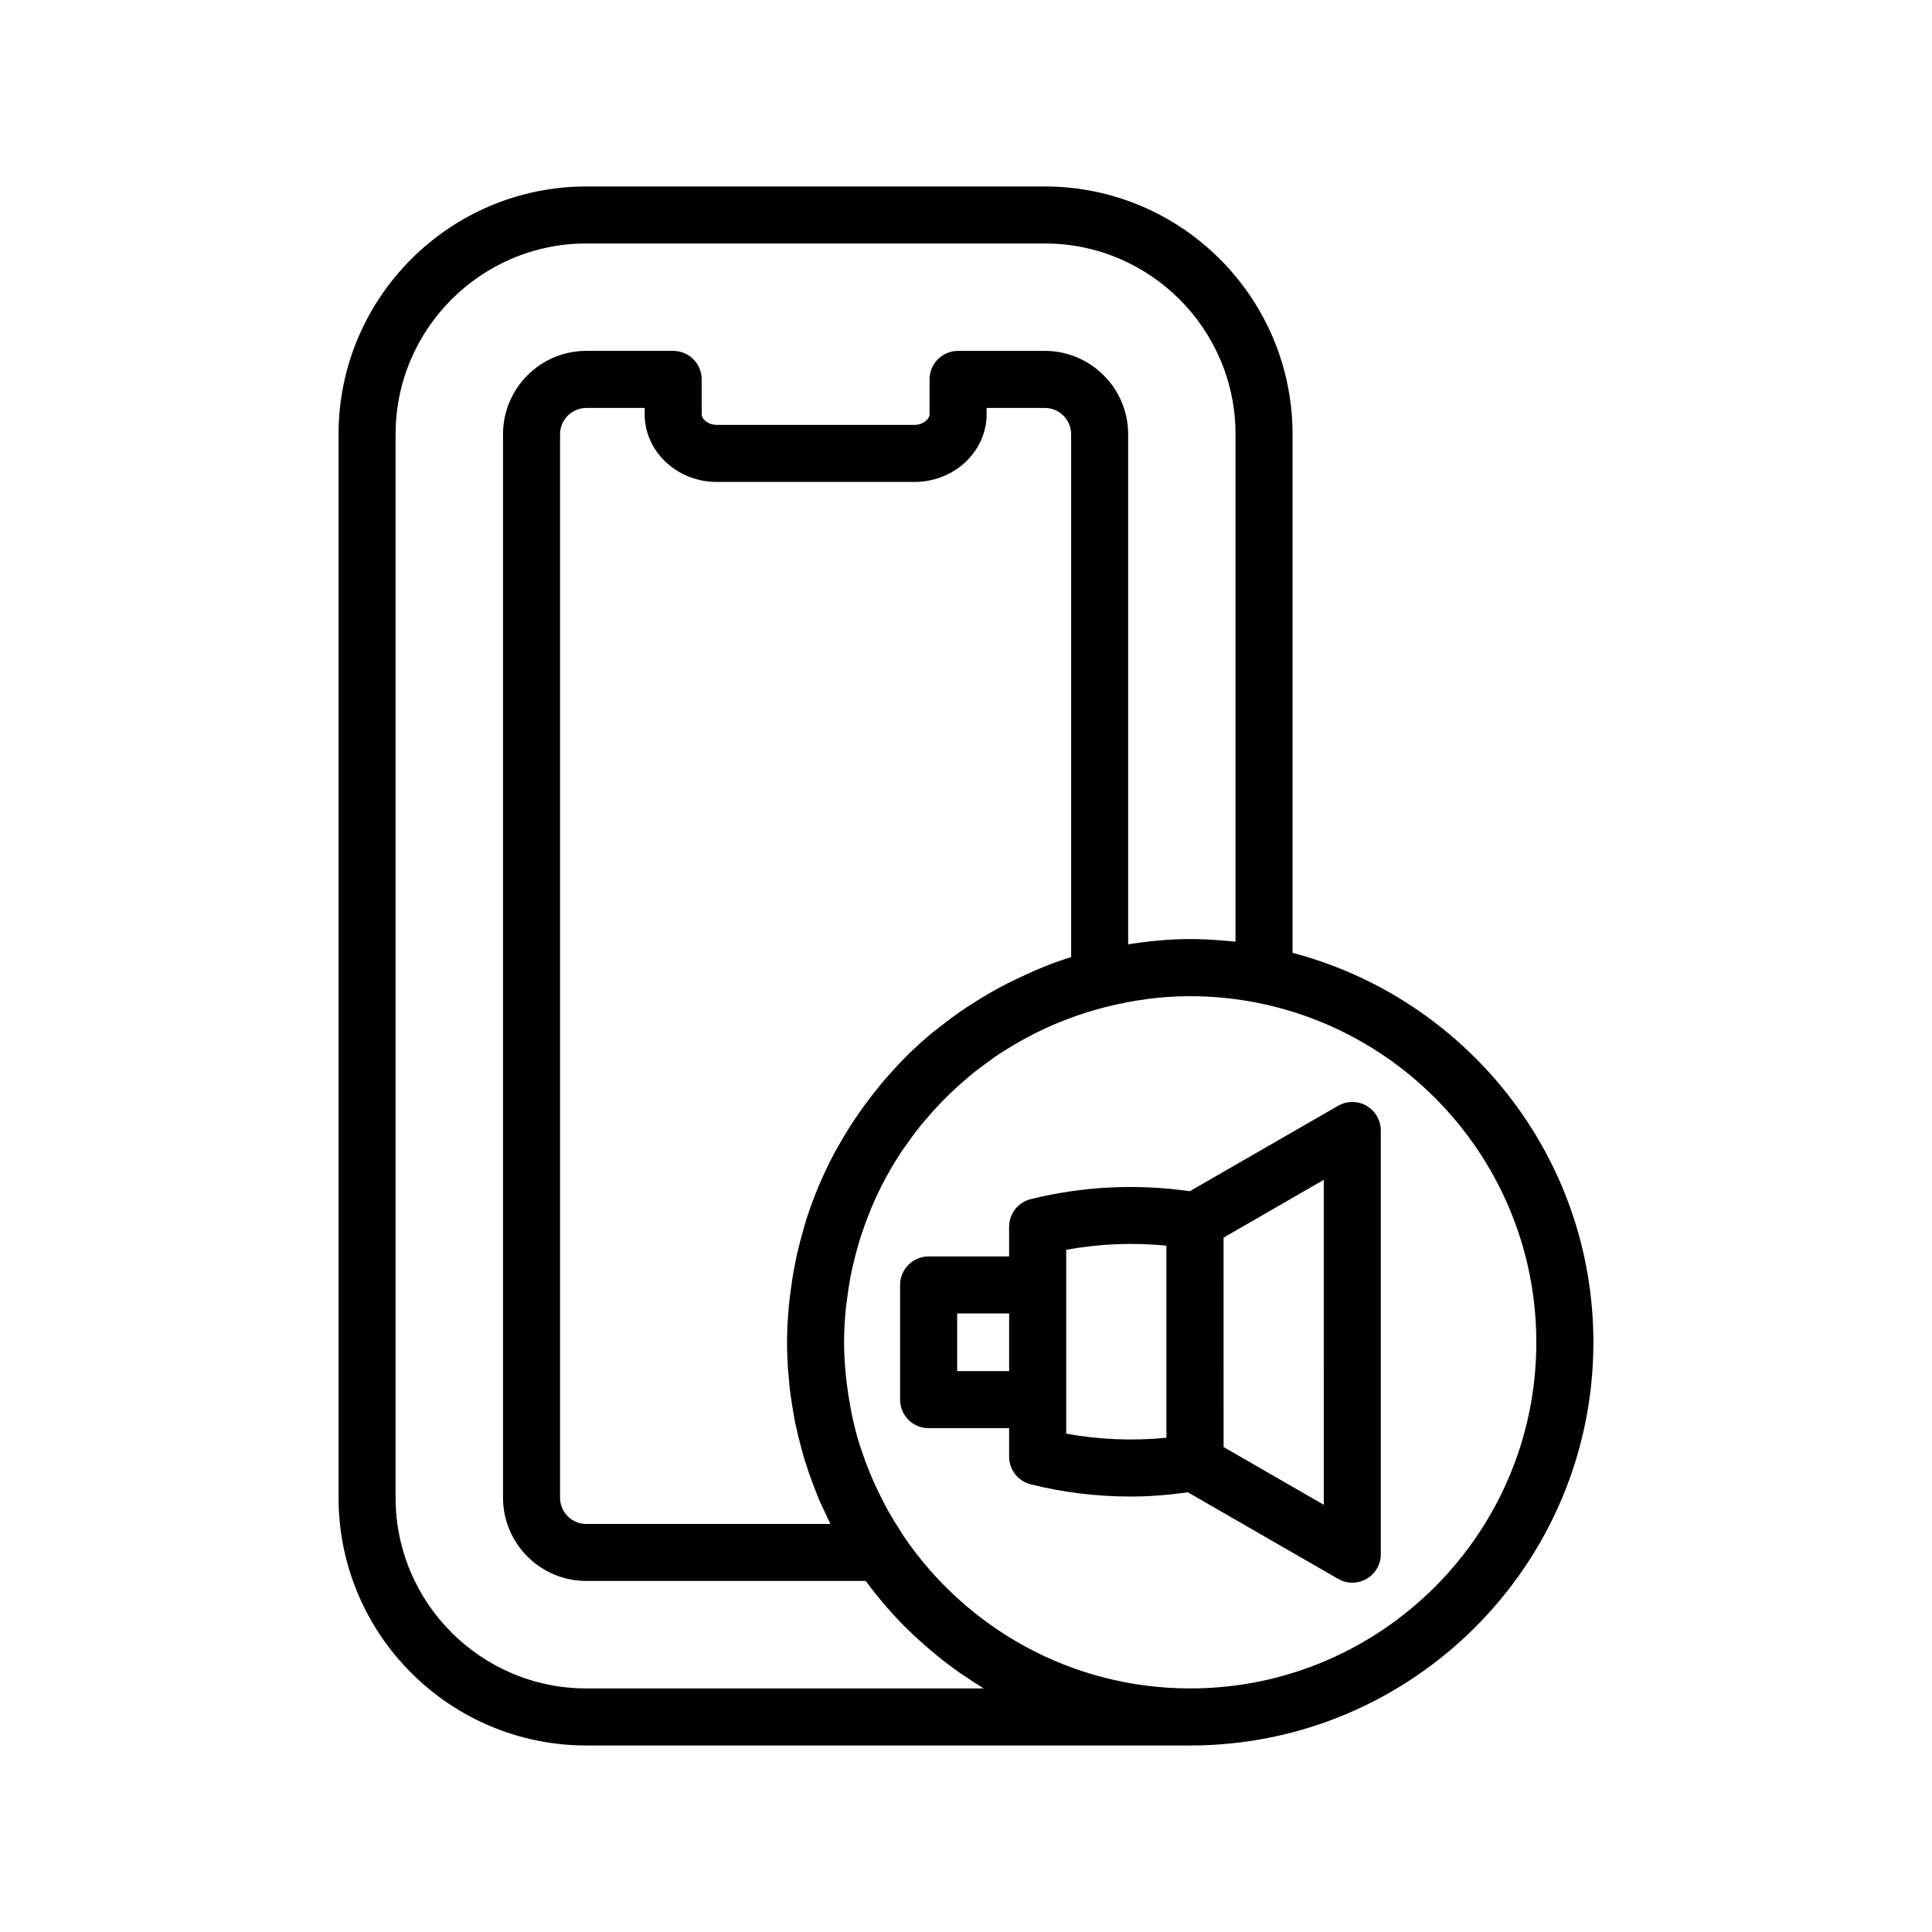
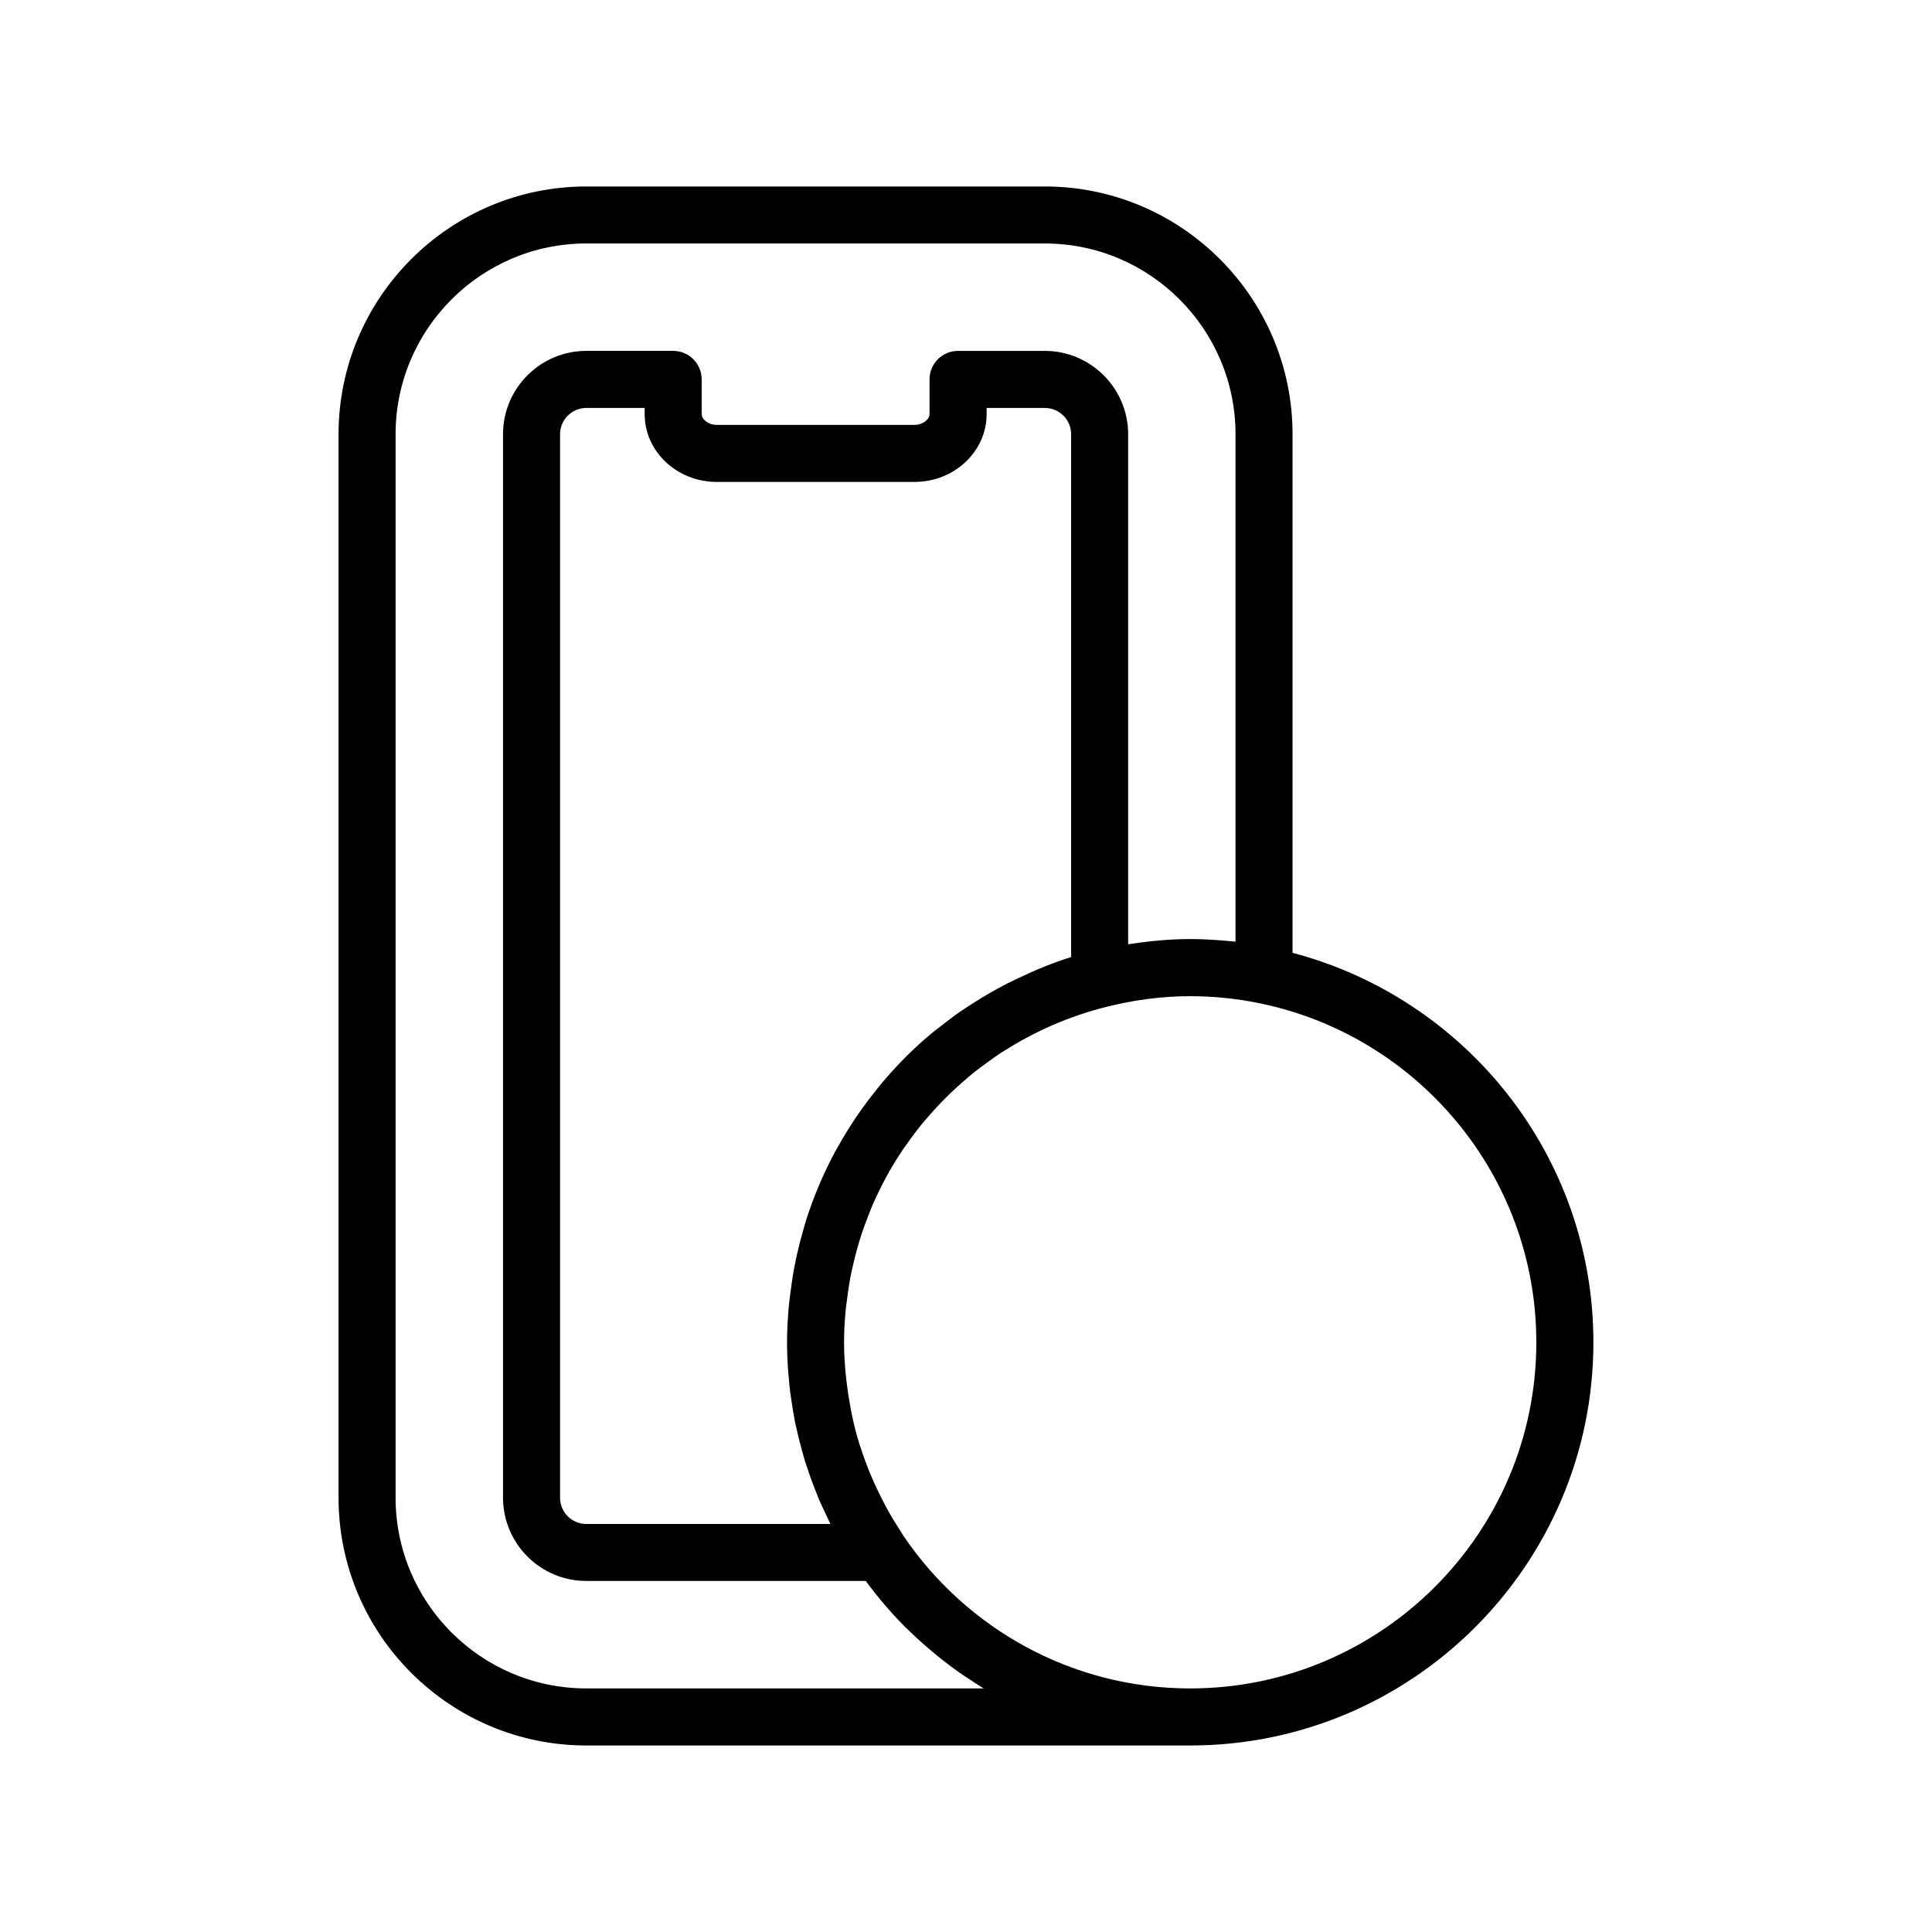
<svg xmlns="http://www.w3.org/2000/svg" fill="#000000" width="800px" height="800px" version="1.1" viewBox="144 144 512 512">
  <g>
-     <path d="m506.16 437.05c-2.344-1.352-5.215-1.352-7.559 0l-39.293 22.633c-14.102-2.004-28.328-1.32-42.133 2.098-3.375 0.828-5.75 3.859-5.75 7.332v7.856h-21.332c-4.172 0-7.559 3.387-7.559 7.559v30.395c0 4.18 3.387 7.559 7.559 7.559h21.332v7.547c0 3.465 2.352 6.484 5.719 7.332 8.539 2.144 17.477 3.238 26.551 3.238 5.039 0 10.086-0.434 15.094-1.125l39.812 22.938c1.168 0.68 2.469 1.012 3.769 1.012 1.309 0 2.621-0.332 3.789-1.012 2.332-1.352 3.769-3.848 3.769-6.543v-112.27c0-2.695-1.438-5.184-3.769-6.543zm-108.5 70.312v-15.281h13.773v15.281zm28.891 16.57v-48.719c8.777-1.602 17.633-1.98 26.555-1.094v50.895c-8.965 0.883-17.977 0.5-26.555-1.082zm68.266 18.852-26.555-15.301-0.004-55.5 26.555-15.312z" />
    <path d="m486.54 396.5v-137.41c0-36.215-29.453-65.672-65.652-65.672h-121.5c-36.207 0-65.668 29.457-65.668 65.672v281.82c0 36.215 29.457 65.66 65.668 65.66h160.03c58.922 0 106.85-47.934 106.85-106.84 0-49.535-33.93-91.18-79.734-103.22zm-81.855 194.95h-105.3c-27.875 0-50.551-22.672-50.551-50.547v-281.82c0-27.875 22.676-50.559 50.551-50.559h121.5c27.867 0 50.539 22.676 50.539 50.559v134.46c-0.188-0.02-0.371-0.031-0.57-0.051-0.516-0.055-1.031-0.086-1.559-0.133-3.285-0.309-6.594-0.5-9.879-0.5-5.598 0-11.07 0.559-16.445 1.395v-135.18c0-12.176-9.91-22.086-22.094-22.086h-22.98c-4.176 0-7.559 3.379-7.559 7.559v9.211c0 1.344-1.719 2.84-4.012 2.84l-52.383-0.004c-2.281 0-3.988-1.5-3.988-2.84v-9.211c0-4.176-3.379-7.559-7.559-7.559h-23.008c-12.176 0-22.082 9.906-22.082 22.086v281.82c0 12.184 9.906 22.082 22.082 22.082h74.039c0.918 1.238 1.859 2.457 2.828 3.664 0.473 0.578 0.938 1.152 1.41 1.723 1.934 2.301 3.93 4.523 6.047 6.648 0.289 0.297 0.59 0.559 0.887 0.848 1.918 1.891 3.914 3.688 5.977 5.43 0.551 0.465 1.094 0.938 1.652 1.387 2.332 1.891 4.731 3.707 7.227 5.402 0.371 0.258 0.754 0.484 1.133 0.73 1.344 0.895 2.695 1.801 4.094 2.637zm8.578-187.94c-0.746 0.352-1.496 0.699-2.231 1.074-1.734 0.887-3.438 1.824-5.109 2.797-1.23 0.711-2.43 1.445-3.617 2.207-1.309 0.828-2.609 1.652-3.875 2.527-1.785 1.238-3.508 2.559-5.203 3.894-0.684 0.539-1.391 1.043-2.062 1.594-2.5 2.074-4.898 4.262-7.188 6.543-0.109 0.105-0.215 0.238-0.328 0.344-2.156 2.176-4.203 4.449-6.172 6.793-0.414 0.492-0.805 1.004-1.211 1.516-1.641 2.035-3.211 4.121-4.699 6.266-0.418 0.609-0.832 1.211-1.234 1.82-1.484 2.242-2.883 4.535-4.191 6.887-0.277 0.492-0.574 0.973-0.848 1.477-3.059 5.699-5.606 11.688-7.609 17.922-0.289 0.898-0.523 1.797-0.777 2.707-0.648 2.207-1.23 4.43-1.734 6.691-0.242 1.102-0.465 2.195-0.676 3.305-0.422 2.231-0.754 4.5-1.039 6.781-0.125 1.023-0.281 2.047-0.371 3.078-0.312 3.293-0.516 6.621-0.516 9.984 0 2.273 0.09 4.535 0.23 6.801 0.047 0.766 0.133 1.535 0.203 2.301 0.02 0.277 0.051 0.539 0.07 0.816 0.051 0.523 0.09 1.043 0.137 1.559 0.082 0.68 0.152 1.352 0.238 2.023 0.117 0.906 0.262 1.797 0.398 2.695 0.203 1.309 0.406 2.609 0.66 3.906 0.086 0.434 0.141 0.887 0.23 1.32 0.031 0.145 0.07 0.289 0.102 0.422 0.082 0.363 0.176 0.711 0.258 1.074 0.273 1.23 0.559 2.449 0.875 3.672 0.242 0.945 0.492 1.891 0.762 2.836 0.188 0.641 0.359 1.301 0.555 1.941 0.137 0.434 0.297 0.848 0.43 1.27 0.035 0.102 0.07 0.195 0.105 0.309 0.309 0.945 0.609 1.891 0.945 2.816 0.398 1.133 0.836 2.254 1.281 3.375 0.309 0.754 0.57 1.527 0.891 2.281 0.082 0.188 0.172 0.363 0.25 0.559 0.465 1.062 0.961 2.106 1.457 3.16 0.43 0.926 0.836 1.848 1.301 2.754 0.039 0.09 0.082 0.176 0.121 0.266h-64.68c-3.844 0-6.969-3.117-6.969-6.969v-281.82c0-3.844 3.129-6.973 6.969-6.973h15.453v1.652c0 9.898 8.57 17.957 19.105 17.957h52.391c10.543 0 19.125-8.055 19.125-17.957v-1.652h15.422c3.848 0 6.977 3.129 6.977 6.973v138.55c-5.062 1.566-9.902 3.602-14.602 5.875zm46.156 187.94c-31.52 0-59.355-15.98-75.875-40.266-0.004 0-0.004 0-0.012-0.012-0.363-0.527-0.68-1.102-1.031-1.641-1.094-1.691-2.156-3.406-3.141-5.164-0.492-0.875-0.938-1.762-1.395-2.644-0.805-1.566-1.578-3.148-2.301-4.769-0.383-0.867-0.777-1.734-1.133-2.609-0.855-2.086-1.637-4.211-2.344-6.379-0.125-0.395-0.289-0.785-0.414-1.18-0.785-2.551-1.441-5.152-2.004-7.793-0.168-0.785-0.297-1.578-0.441-2.363-0.371-1.996-0.691-4.016-0.934-6.062-0.102-0.816-0.203-1.633-0.277-2.457-0.25-2.766-0.43-5.562-0.43-8.383 0-2.934 0.172-5.812 0.441-8.68 0.09-0.926 0.238-1.84 0.352-2.766 0.238-1.93 0.52-3.848 0.875-5.738 0.195-1.031 0.43-2.055 0.66-3.078 0.402-1.789 0.855-3.562 1.367-5.316 0.281-0.961 0.559-1.93 0.875-2.883 0.613-1.879 1.305-3.727 2.035-5.551 0.297-0.746 0.57-1.508 0.887-2.231 2.242-5.184 4.934-10.137 8.051-14.781 0.258-0.371 0.539-0.734 0.797-1.113 1.32-1.891 2.684-3.738 4.133-5.523 0.504-0.621 1.027-1.211 1.547-1.809 1.258-1.477 2.562-2.922 3.914-4.309 0.676-0.699 1.359-1.387 2.055-2.055 1.23-1.188 2.508-2.344 3.809-3.465 0.867-0.746 1.727-1.508 2.625-2.223 1.098-0.875 2.242-1.691 3.375-2.527 1.16-0.848 2.301-1.715 3.512-2.508 0.324-0.215 0.68-0.402 1.012-0.609 8.207-5.246 17.348-9.27 27.227-11.738 0 0 0.012-0.012 0.02-0.012 7.106-1.773 14.504-2.816 22.148-2.816 3.078 0 6.121 0.156 9.125 0.465 3.004 0.297 5.992 0.746 8.953 1.34 0 0 0.012 0 0.02 0.012 41.938 8.422 73.641 45.527 73.641 89.922 0.016 50.562-41.133 91.715-91.723 91.715z" />
  </g>
</svg>